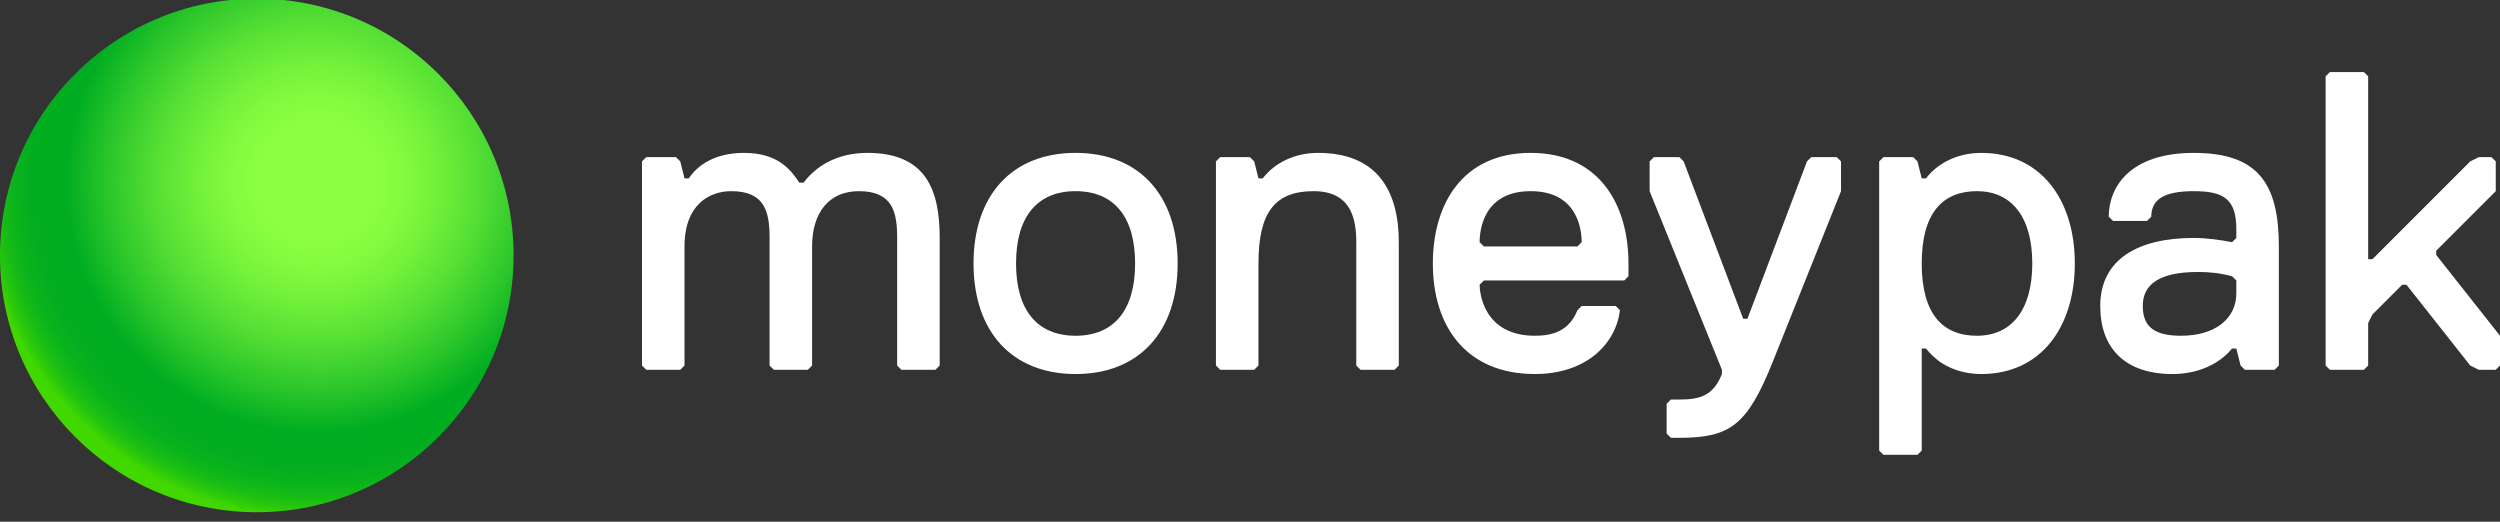
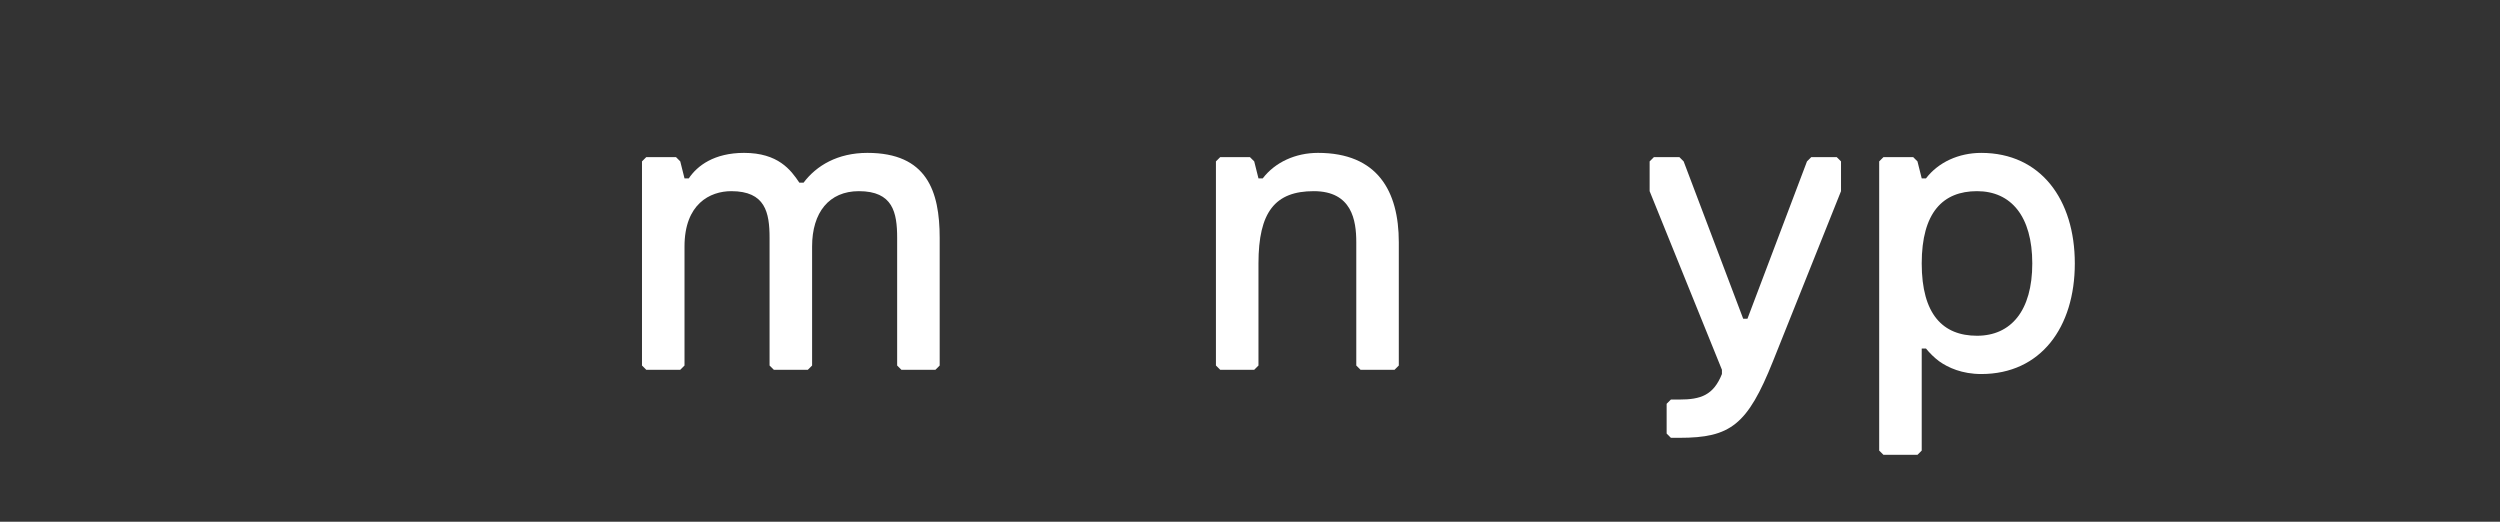
<svg xmlns="http://www.w3.org/2000/svg" width="230" height="48" viewBox="0 0 230 48" fill="none">
  <rect x="0" y="0" width="230" height="48" fill="#333333" stroke="none" />
  <path d="M86.451 33.628V21.89C86.451 17.587 85.277 14.065 79.799 14.065C77.061 14.065 75.104 15.239 73.93 16.804H73.539C72.757 15.63 71.583 14.065 68.453 14.065C65.714 14.065 64.149 15.239 63.367 16.413H62.975L62.584 14.848L62.193 14.457H59.454L59.063 14.848V33.628L59.454 34.019H62.584L62.975 33.628V22.673C62.975 18.76 65.323 17.587 67.279 17.587C70.409 17.587 70.8 19.543 70.8 21.89V33.628L71.192 34.019H74.322L74.713 33.628V22.673C74.713 19.543 76.278 17.587 79.017 17.587C82.147 17.587 82.538 19.543 82.538 21.89V33.628L82.929 34.019H86.059L86.451 33.628Z" fill="white" />
-   <path d="M89.564 24.238C89.564 30.498 93.085 34.41 98.954 34.41C104.822 34.41 108.344 30.498 108.344 24.238C108.344 17.978 104.822 14.065 98.954 14.065C93.085 14.065 89.564 17.978 89.564 24.238ZM93.476 24.238C93.476 19.934 95.432 17.587 98.954 17.587C102.475 17.587 104.431 19.934 104.431 24.238C104.431 28.542 102.475 30.889 98.954 30.889C95.432 30.889 93.476 28.542 93.476 24.238Z" fill="white" />
  <path d="M128.69 33.628V22.282C128.69 17.587 126.734 14.065 121.256 14.065C119.183 14.065 117.305 14.926 116.17 16.413H115.779L115.388 14.848L114.996 14.457H112.258L111.866 14.848V33.628L112.258 34.019H115.388L115.779 33.628V24.238C115.779 19.504 117.305 17.587 120.865 17.587C124.386 17.587 124.778 20.286 124.778 22.282V33.628L125.169 34.019H128.299L128.69 33.628Z" fill="white" />
-   <path d="M145.124 22.673H136.517L136.125 22.282C136.125 21.108 136.517 17.587 140.82 17.587C145.124 17.587 145.515 21.108 145.515 22.282L145.124 22.673ZM141.212 34.41C145.907 34.41 148.645 31.672 149.037 28.542L148.645 28.15H145.515L145.124 28.542C144.342 30.498 142.777 30.889 141.212 30.889C136.517 30.889 136.125 26.977 136.125 26.194L136.517 25.803H149.428L149.819 25.412V24.238C149.819 18.76 147.08 14.065 140.82 14.065C134.56 14.065 131.822 18.76 131.822 24.238C131.822 30.107 134.952 34.41 141.212 34.41Z" fill="white" />
  <path d="M169.373 17.587V14.848L168.981 14.457H166.634L166.243 14.848L160.765 29.324H160.374L154.896 14.848L154.505 14.457H152.158L151.766 14.848V17.587L158.418 34.019V34.41C157.635 36.367 156.461 36.758 154.505 36.758H153.723L153.331 37.149V39.888L153.723 40.279H154.505C159.2 40.279 160.765 39.105 163.113 33.237L169.373 17.587Z" fill="white" />
  <path d="M190.883 24.238C190.883 18.369 187.753 14.066 182.275 14.066C180.202 14.066 178.324 14.926 177.189 16.413H176.798L176.407 14.848L176.015 14.457H173.277L172.885 14.848V41.453L173.277 41.844H176.407L176.798 41.453V32.063H177.189C177.541 32.493 177.932 32.885 178.402 33.237C179.224 33.824 180.515 34.411 182.275 34.411C187.753 34.411 190.883 30.107 190.883 24.238ZM186.97 24.238C186.97 28.581 185.014 30.889 181.884 30.889C178.754 30.889 176.798 28.933 176.798 24.238C176.798 19.543 178.754 17.587 181.884 17.587C185.014 17.587 186.97 19.895 186.97 24.238Z" fill="white" />
-   <path d="M209.655 33.628V22.673C209.655 16.843 207.699 14.066 201.83 14.066C195.961 14.066 194.005 17.196 194.005 19.934L194.396 20.326H197.526L197.918 19.934C197.918 18.369 199.052 17.587 201.83 17.587C204.608 17.587 205.743 18.33 205.743 21.108V21.891L205.351 22.282C204.373 22.086 203.004 21.891 201.83 21.891C196.705 21.891 193.223 23.847 193.223 28.151C193.223 32.063 195.531 34.411 199.874 34.411C202.026 34.411 204.06 33.628 205.351 32.063H205.743L206.134 33.628L206.525 34.019H209.264L209.655 33.628ZM205.743 26.977C205.743 29.324 203.786 30.889 200.656 30.889C198.309 30.889 197.135 30.146 197.135 28.151C197.135 26.155 198.661 25.021 202.221 25.021C203.199 25.021 204.138 25.099 205.351 25.412L205.743 25.803V26.977Z" fill="white" />
-   <path d="M230 33.628V30.889L224.131 23.456V23.064L229.609 17.587V14.848L229.218 14.457H228.044L227.261 14.848L218.263 23.847H217.871V7.023L217.48 6.632H214.35L213.959 7.023V33.628L214.35 34.019H217.48L217.871 33.628V29.716L218.263 28.933L221.001 26.194H221.393L227.261 33.628L228.044 34.019H229.609L230 33.628Z" fill="white" />
-   <path d="M23.625 47.125C36.673 47.125 47.251 36.548 47.251 23.5C47.251 10.452 36.673 -0.125 23.625 -0.125C10.577 -0.125 0 10.452 0 23.5C0 36.548 10.577 47.125 23.625 47.125Z" fill="url(#paint0_radial_12545_40553)" />
  <defs>
    <radialGradient id="paint0_radial_12545_40553" cx="0" cy="0" r="1" gradientUnits="userSpaceOnUse" gradientTransform="translate(29.215 16.665) scale(31.134)">
      <stop stop-color="#8CFF40" />
      <stop offset="0.174" stop-color="#8CFF40" />
      <stop offset="0.25" stop-color="#85FB3F" />
      <stop offset="0.358" stop-color="#72F03A" />
      <stop offset="0.485" stop-color="#54DE34" />
      <stop offset="0.626" stop-color="#29C52A" />
      <stop offset="0.744" stop-color="#00AD21" />
      <stop offset="0.847" stop-color="#02AE20" />
      <stop offset="0.898" stop-color="#0AB31C" />
      <stop offset="0.938" stop-color="#17BC15" />
      <stop offset="0.971" stop-color="#2AC80C" />
      <stop offset="1" stop-color="#41D700" />
    </radialGradient>
  </defs>
</svg>